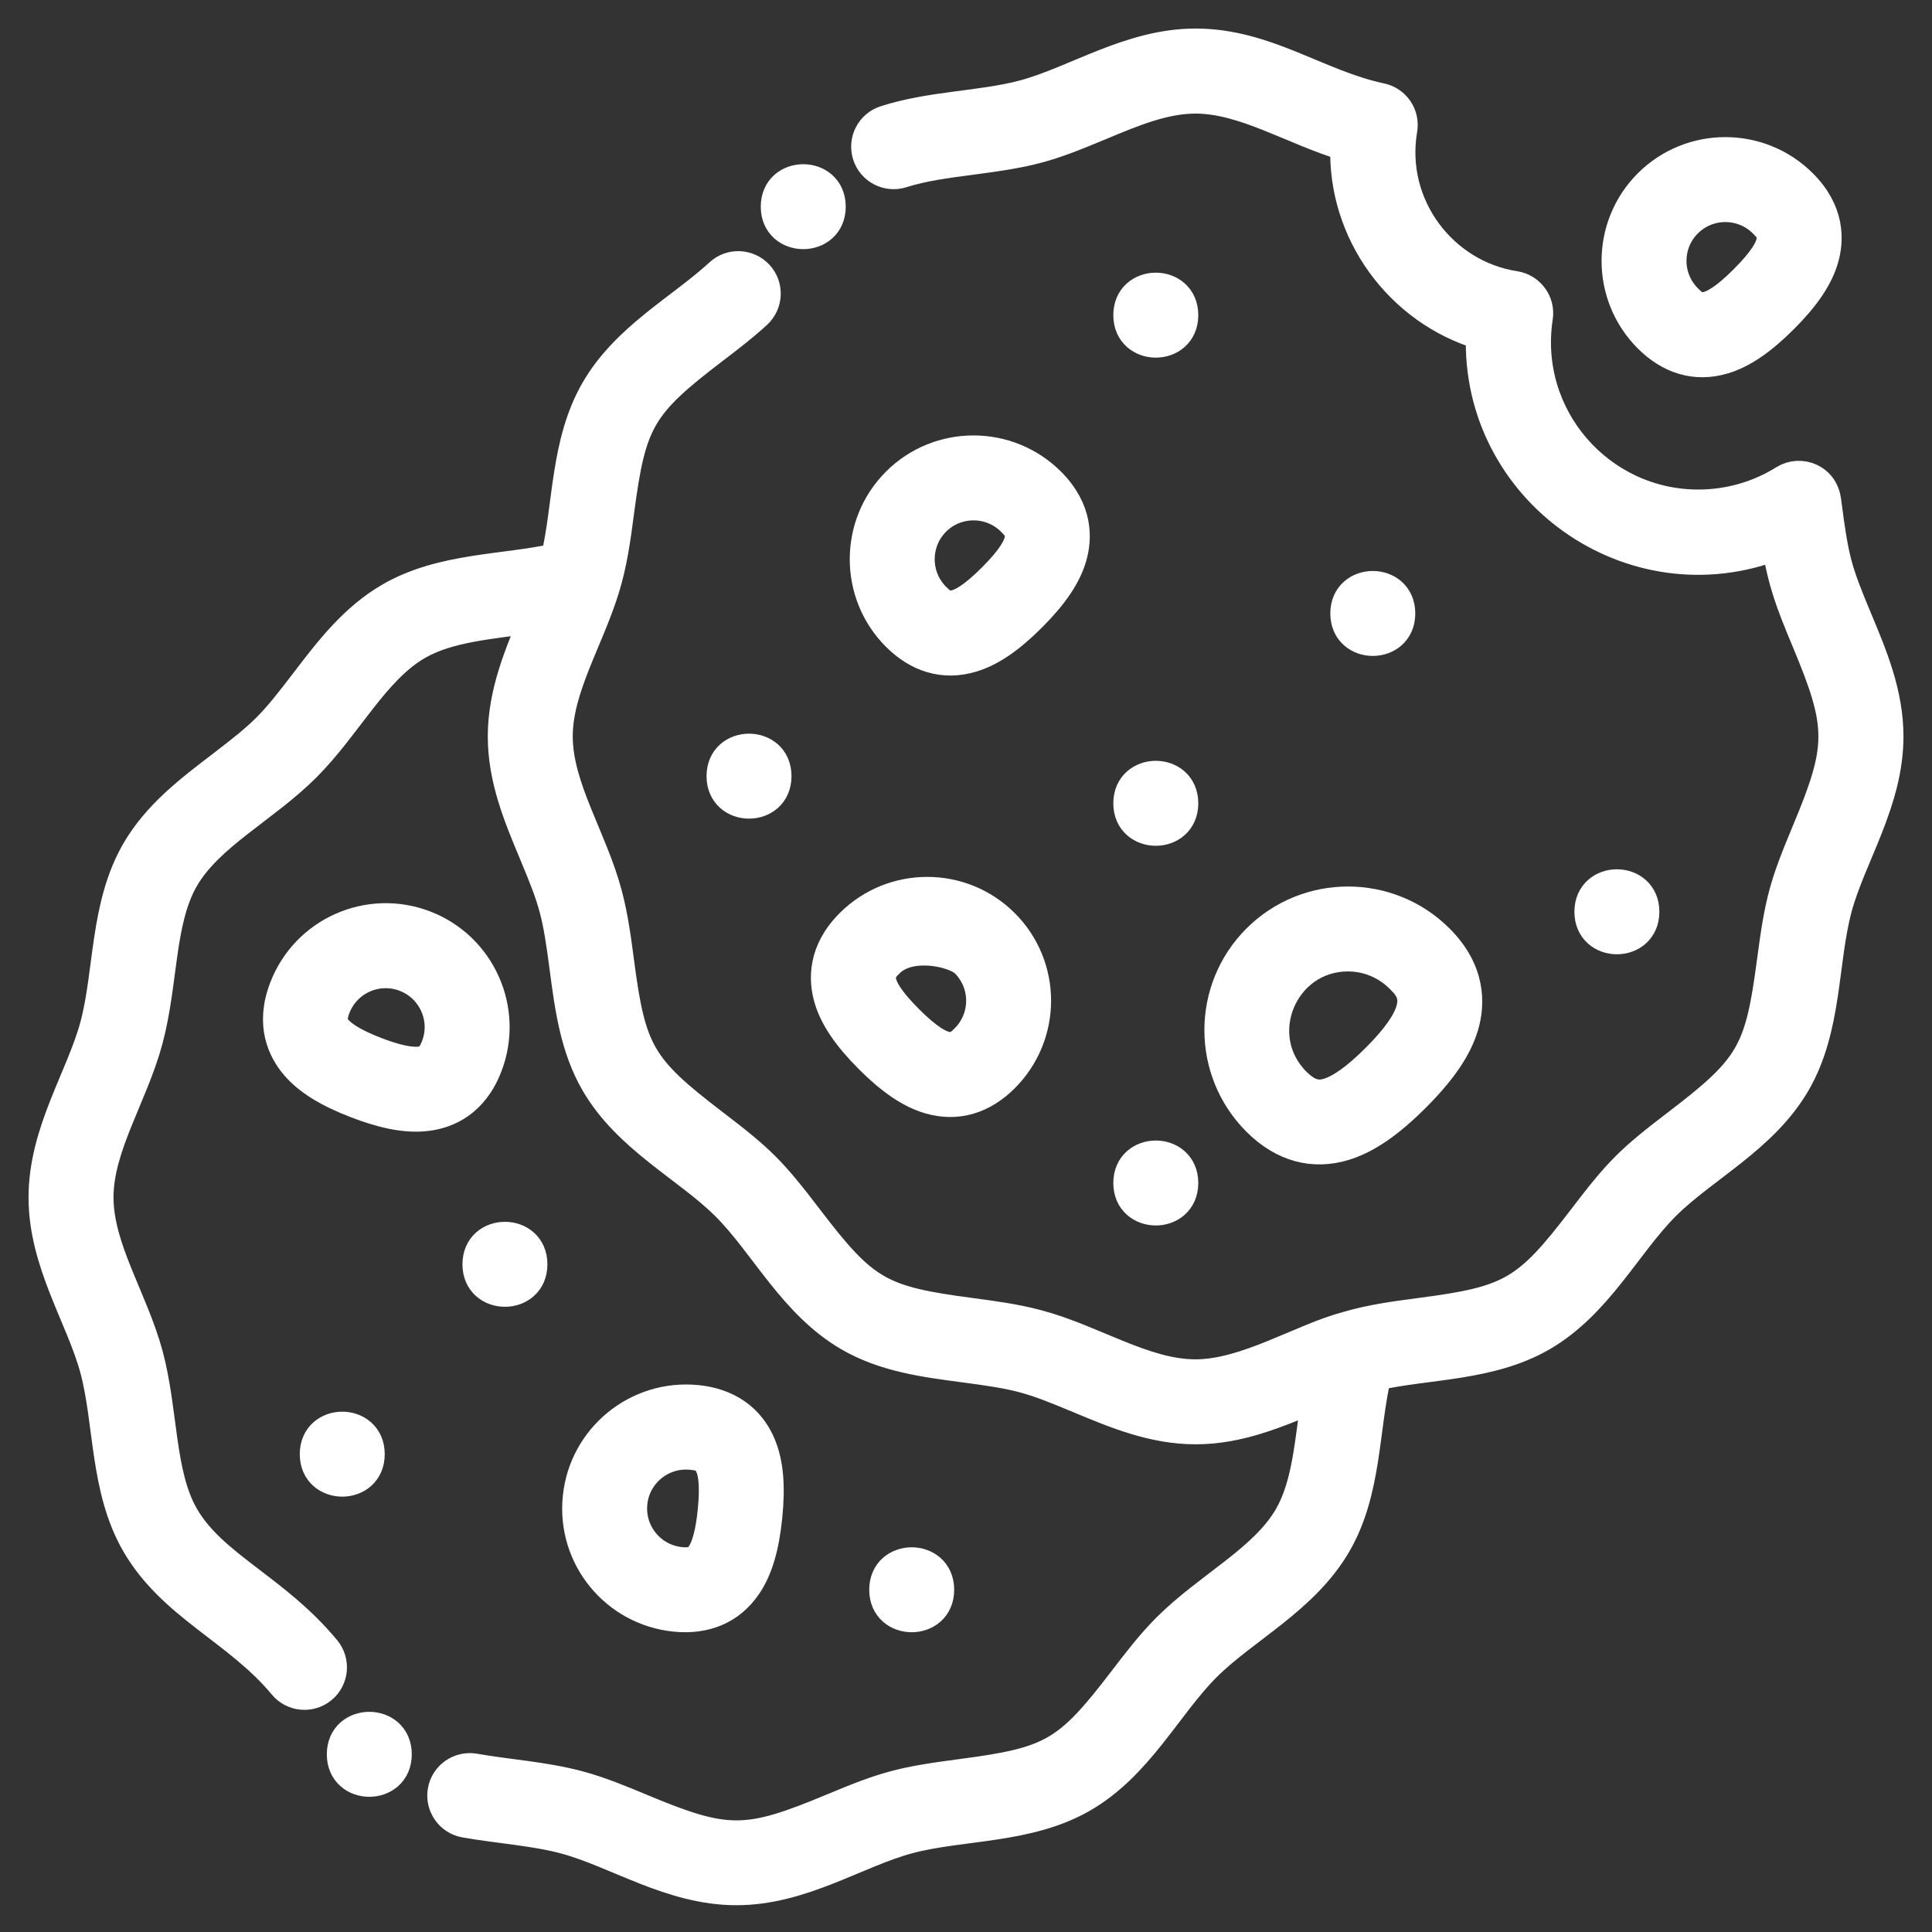
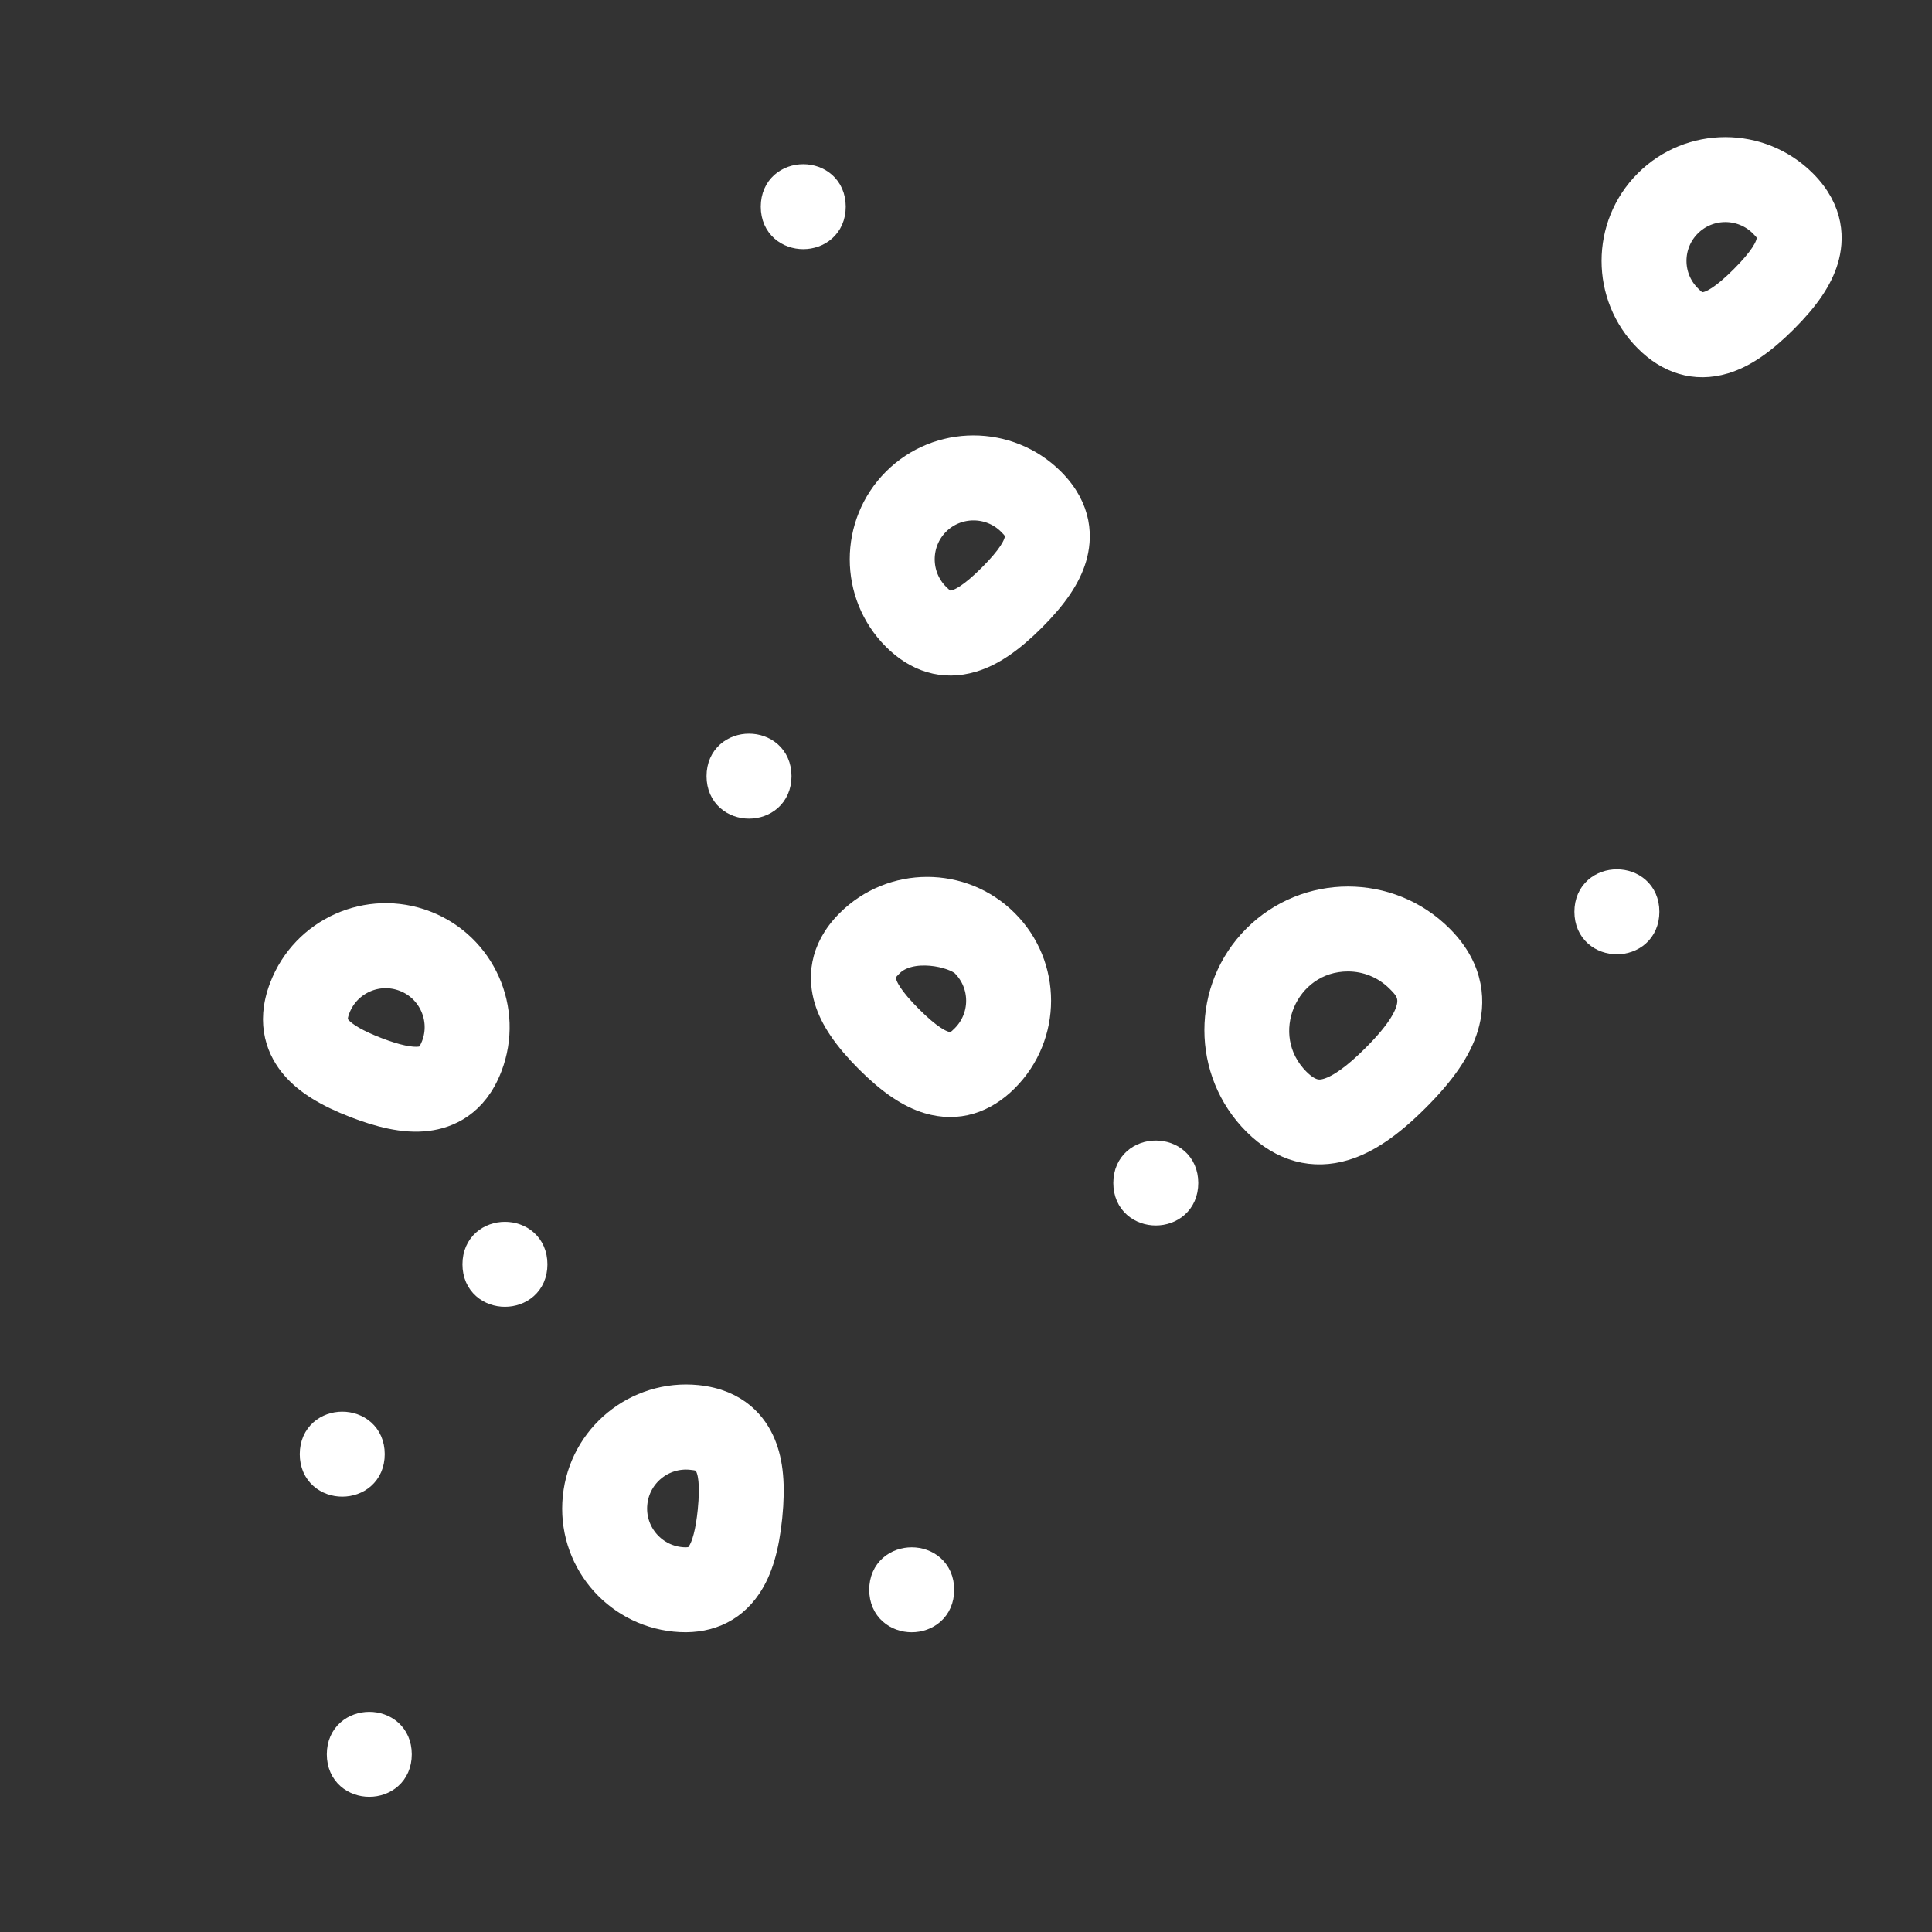
<svg xmlns="http://www.w3.org/2000/svg" width="44" height="44" viewBox="0 0 44 44" fill="none">
  <rect x="0" y="0" width="44" height="44" fill="#333333" stroke="none" />
-   <path d="M42.296 14.12C41.825 12.995 41.759 12.765 41.591 11.477C41.581 11.449 41.591 11.074 41.23 10.903C41.04 10.815 40.816 10.827 40.639 10.938C40.052 11.305 39.373 11.499 38.678 11.499C36.428 11.499 34.669 9.493 35.016 7.226C35.068 6.889 34.835 6.574 34.498 6.522C32.848 6.269 31.634 4.683 31.929 2.949C31.985 2.622 31.773 2.31 31.448 2.242C30.015 1.94 28.832 1 27.228 1C25.741 1 24.498 1.855 23.316 2.171C22.352 2.428 21.215 2.416 20.164 2.753C19.839 2.857 19.66 3.204 19.764 3.529C19.868 3.854 20.216 4.033 20.541 3.929C21.013 3.778 21.541 3.708 22.099 3.635C23.49 3.453 23.831 3.356 25.054 2.845C25.802 2.532 26.509 2.237 27.227 2.237C28.342 2.237 29.445 2.956 30.647 3.316C30.574 5.289 31.882 7.063 33.736 7.617C33.607 11.152 37.156 13.693 40.471 12.399C40.615 13.276 40.787 13.721 41.153 14.598C41.965 16.54 41.966 17.002 41.153 18.944C40.643 20.166 40.545 20.51 40.361 21.903C40.09 23.959 39.889 24.321 38.221 25.594C37.13 26.426 36.88 26.676 36.048 27.767C34.773 29.437 34.408 29.638 32.355 29.907C31.766 29.985 31.231 30.055 30.673 30.22C29.643 30.493 28.386 31.308 27.225 31.308C26.056 31.308 24.901 30.519 23.633 30.18C23.124 30.043 22.601 29.975 22.096 29.907C20.039 29.636 19.677 29.435 18.404 27.767C17.572 26.676 17.322 26.426 16.231 25.594C14.562 24.319 14.36 23.954 14.091 21.901C14.025 21.395 13.955 20.873 13.82 20.365C13.483 19.096 12.694 17.939 12.694 16.771C12.694 15.675 13.391 14.584 13.756 13.41C13.938 12.823 14.014 12.253 14.094 11.642C14.365 9.583 14.569 9.222 16.236 7.95C16.57 7.695 16.915 7.433 17.232 7.141C17.482 6.91 17.499 6.519 17.268 6.269C17.037 6.019 16.646 6.001 16.396 6.232C15.515 7.043 14.261 7.695 13.572 8.887C12.877 10.089 12.953 11.517 12.665 12.722C11.501 12.988 10.068 12.929 8.885 13.615C8.068 14.088 7.509 14.82 6.967 15.529C6.203 16.532 6.032 16.702 5.027 17.47C4.318 18.012 3.585 18.571 3.112 19.386C2.391 20.633 2.499 22.132 2.171 23.36C1.855 24.54 1 25.784 1 27.27C1 28.758 1.855 30.001 2.171 31.183C2.497 32.404 2.391 33.911 3.112 35.157C3.932 36.573 5.421 37.116 6.458 38.367C6.675 38.63 7.066 38.666 7.328 38.449C7.591 38.232 7.627 37.843 7.41 37.578C6.255 36.185 4.839 35.673 4.182 34.537C3.623 33.569 3.713 32.162 3.366 30.863C3.024 29.595 2.235 28.438 2.235 27.27C2.235 26.102 3.024 24.946 3.362 23.678C3.712 22.375 3.62 20.972 4.181 20.003C4.75 19.018 6.015 18.401 6.958 17.459C7.9 16.516 8.516 15.252 9.503 14.682C10.227 14.263 11.207 14.206 12.189 14.06C11.843 14.883 11.459 15.778 11.459 16.771C11.459 17.737 11.817 18.594 12.163 19.422C12.632 20.544 12.7 20.779 12.868 22.063C12.984 22.943 13.104 23.855 13.57 24.658C14.299 25.919 15.665 26.579 16.544 27.456C17.428 28.342 18.078 29.697 19.342 30.43C20.146 30.896 21.057 31.016 21.937 31.132C23.223 31.301 23.463 31.372 24.581 31.839C25.408 32.185 26.265 32.543 27.23 32.543C28.227 32.543 29.087 32.167 29.992 31.792C29.836 32.81 29.789 33.8 29.362 34.542C28.792 35.527 27.527 36.144 26.584 37.085C26.218 37.452 25.901 37.867 25.594 38.268C24.319 39.938 23.954 40.139 21.901 40.408C20.509 40.591 20.171 40.688 18.946 41.199C17.004 42.01 16.542 42.012 14.6 41.199C14.141 41.008 13.667 40.81 13.179 40.679C12.383 40.466 11.558 40.419 10.806 40.285C10.471 40.226 10.149 40.45 10.09 40.785C10.031 41.12 10.255 41.442 10.591 41.501C11.353 41.635 12.173 41.687 12.859 41.871C14.039 42.185 15.284 43.04 16.771 43.04C18.258 43.04 19.504 42.185 20.683 41.869C21.904 41.543 23.412 41.649 24.658 40.928C25.919 40.198 26.577 38.834 27.456 37.954C28.342 37.07 29.697 36.42 30.43 35.155C31.123 33.957 31.049 32.532 31.337 31.32C32.51 31.052 33.934 31.111 35.115 30.427C36.376 29.697 37.036 28.332 37.914 27.453C38.8 26.569 40.155 25.919 40.888 24.654C41.609 23.407 41.501 21.908 41.829 20.68C42.145 19.502 43 18.258 43 16.771C43 15.806 42.642 14.949 42.296 14.12Z" fill="white" stroke="white" stroke-width="0.7" />
  <path d="M39.253 8.168C39.676 8.041 40.106 7.749 40.604 7.252C41.103 6.754 41.393 6.325 41.52 5.901C41.648 5.47 41.669 4.825 41.04 4.195C40.076 3.232 38.509 3.232 37.547 4.195C36.584 5.157 36.584 6.726 37.547 7.688C38.019 8.162 38.605 8.362 39.253 8.168ZM38.42 5.069C38.902 4.587 39.685 4.587 40.168 5.069C40.373 5.274 40.604 5.505 39.732 6.378C38.858 7.252 38.627 7.019 38.422 6.814C37.938 6.333 37.938 5.55 38.42 5.069Z" fill="white" stroke="white" stroke-width="0.7" />
  <path d="M22.13 14.961C22.554 14.835 22.983 14.543 23.481 14.046C23.98 13.547 24.27 13.118 24.397 12.694C24.525 12.264 24.546 11.619 23.917 10.989C22.953 10.026 21.386 10.026 20.424 10.989C19.462 11.953 19.462 13.52 20.424 14.482C20.898 14.956 21.484 15.156 22.13 14.961ZM21.298 13.61C20.817 13.129 20.817 12.345 21.298 11.862C21.779 11.381 22.564 11.381 23.045 11.862C23.25 12.067 23.481 12.298 22.609 13.172C21.734 14.046 21.503 13.813 21.298 13.61Z" fill="white" stroke="white" stroke-width="0.7" />
  <path d="M18.89 22.749C19.017 23.173 19.309 23.602 19.806 24.101C20.304 24.599 20.733 24.889 21.157 25.016C21.803 25.209 22.389 25.011 22.863 24.537C23.829 23.571 23.829 22.007 22.863 21.043C21.899 20.079 20.332 20.081 19.37 21.043C18.741 21.672 18.762 22.318 18.89 22.749ZM20.243 21.917C20.725 21.436 21.75 21.675 21.991 21.917C22.474 22.4 22.474 23.182 21.991 23.665C21.786 23.869 21.555 24.101 20.681 23.228C19.807 22.353 20.038 22.122 20.243 21.917Z" fill="white" stroke="white" stroke-width="0.7" />
  <path d="M11.092 24.276C11.581 23.004 10.943 21.573 9.671 21.084C8.396 20.595 6.968 21.23 6.48 22.506C6.161 23.336 6.444 23.918 6.736 24.258C7.024 24.593 7.465 24.868 8.122 25.12C8.622 25.311 9.195 25.476 9.729 25.407C10.175 25.351 10.774 25.108 11.092 24.276ZM9.939 23.834C9.826 24.128 9.696 24.168 9.571 24.184C9.348 24.211 9.01 24.14 8.563 23.968C8.117 23.796 7.816 23.624 7.67 23.454C7.589 23.358 7.517 23.242 7.63 22.948C7.875 22.311 8.589 21.993 9.227 22.238C9.864 22.481 10.184 23.199 9.939 23.834Z" fill="white" stroke="white" stroke-width="0.7" />
  <path d="M15.376 36.811C16.05 36.879 16.625 36.656 17 36.102C17.248 35.736 17.396 35.239 17.467 34.537C17.538 33.835 17.491 33.319 17.321 32.911C17.149 32.496 16.757 31.983 15.871 31.893C14.516 31.758 13.302 32.749 13.166 34.105C13.027 35.465 14.017 36.675 15.376 36.811ZM14.394 34.23C14.462 33.55 15.07 33.057 15.748 33.125C16.036 33.154 16.362 33.187 16.239 34.415C16.191 34.891 16.104 35.227 15.979 35.411C15.907 35.515 15.813 35.614 15.501 35.583C14.82 35.515 14.325 34.909 14.394 34.23Z" fill="white" stroke="white" stroke-width="0.7" />
  <path d="M28.634 25.527C29.236 26.129 29.924 26.289 30.605 26.084C31.107 25.933 31.621 25.584 32.222 24.983C32.824 24.382 33.174 23.868 33.324 23.366C33.471 22.869 33.496 22.124 32.766 21.394C31.627 20.255 29.773 20.255 28.634 21.394C27.494 22.534 27.494 24.387 28.634 25.527ZM30.699 21.774C31.132 21.774 31.562 21.939 31.892 22.268C32.167 22.542 32.542 22.918 31.349 24.111C30.904 24.556 30.544 24.814 30.251 24.903C30.053 24.962 29.825 24.973 29.506 24.655C28.441 23.588 29.209 21.774 30.699 21.774Z" fill="white" stroke="white" stroke-width="0.7" />
  <path d="M12.117 28.794C12.117 29.617 10.882 29.617 10.882 28.794C10.882 27.97 12.117 27.97 12.117 28.794Z" fill="white" stroke="white" stroke-width="0.7" />
-   <path d="M26.94 7.177C26.94 8.001 25.705 8.001 25.705 7.177C25.705 6.354 26.94 6.354 26.94 7.177Z" fill="white" stroke="white" stroke-width="0.7" />
-   <path d="M31.882 13.971C31.882 14.794 30.647 14.794 30.647 13.971C30.647 13.148 31.882 13.148 31.882 13.971Z" fill="white" stroke="white" stroke-width="0.7" />
  <path d="M37.441 20.765C37.441 21.589 36.206 21.589 36.206 20.765C36.206 19.942 37.441 19.942 37.441 20.765Z" fill="white" stroke="white" stroke-width="0.7" />
-   <path d="M26.94 18.295C26.94 19.118 25.705 19.118 25.705 18.295C25.705 17.471 26.94 17.471 26.94 18.295Z" fill="white" stroke="white" stroke-width="0.7" />
  <path d="M17.676 17.676C17.676 18.5 16.441 18.5 16.441 17.676C16.441 16.853 17.676 16.853 17.676 17.676Z" fill="white" stroke="white" stroke-width="0.7" />
  <path d="M26.94 26.942C26.94 27.765 25.705 27.765 25.705 26.942C25.705 26.119 26.94 26.119 26.94 26.942Z" fill="white" stroke="white" stroke-width="0.7" />
  <path d="M8.412 33.118C8.412 33.941 7.177 33.941 7.177 33.118C7.177 32.294 8.412 32.294 8.412 33.118Z" fill="white" stroke="white" stroke-width="0.7" />
  <path d="M21.381 36.206C21.381 37.029 20.146 37.029 20.146 36.206C20.146 35.383 21.381 35.383 21.381 36.206Z" fill="white" stroke="white" stroke-width="0.7" />
  <path d="M18.911 4.707C18.911 5.53 17.676 5.53 17.676 4.707C17.676 3.884 18.911 3.884 18.911 4.707Z" fill="white" stroke="white" stroke-width="0.7" />
  <path d="M9.028 39.953C9.028 40.777 7.793 40.777 7.793 39.953C7.793 39.13 9.028 39.13 9.028 39.953Z" fill="white" stroke="white" stroke-width="0.7" />
</svg>